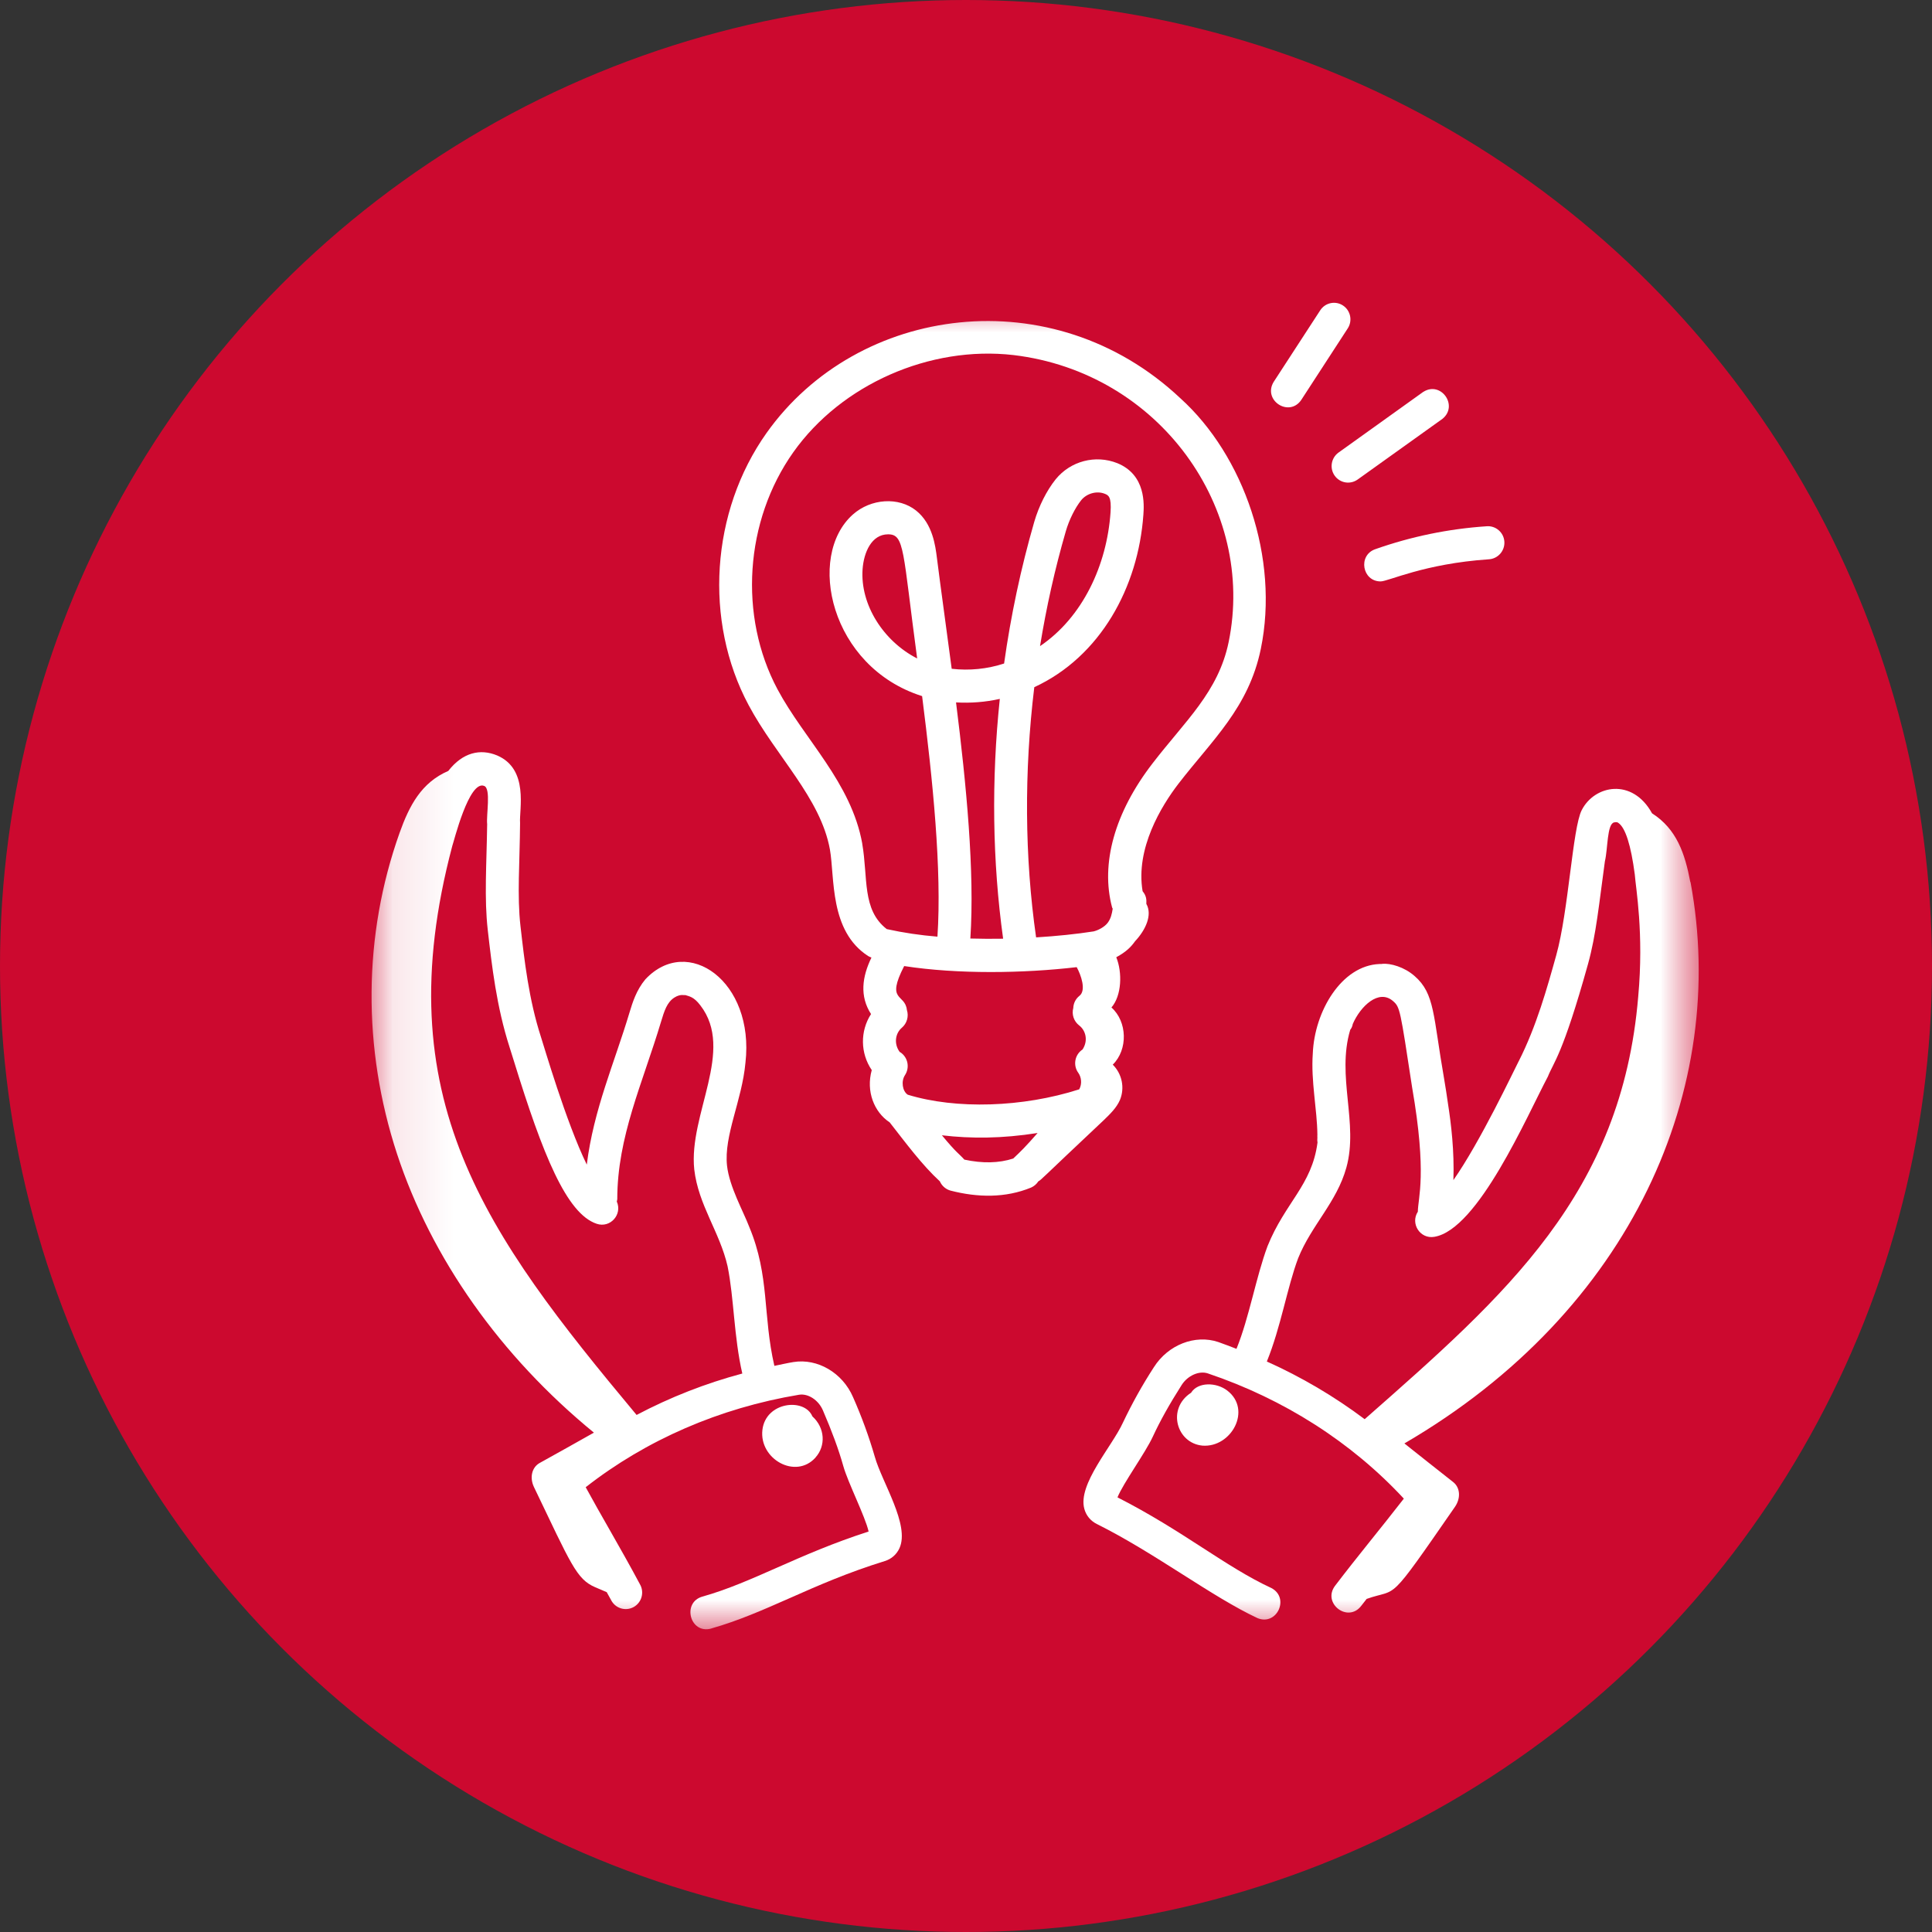
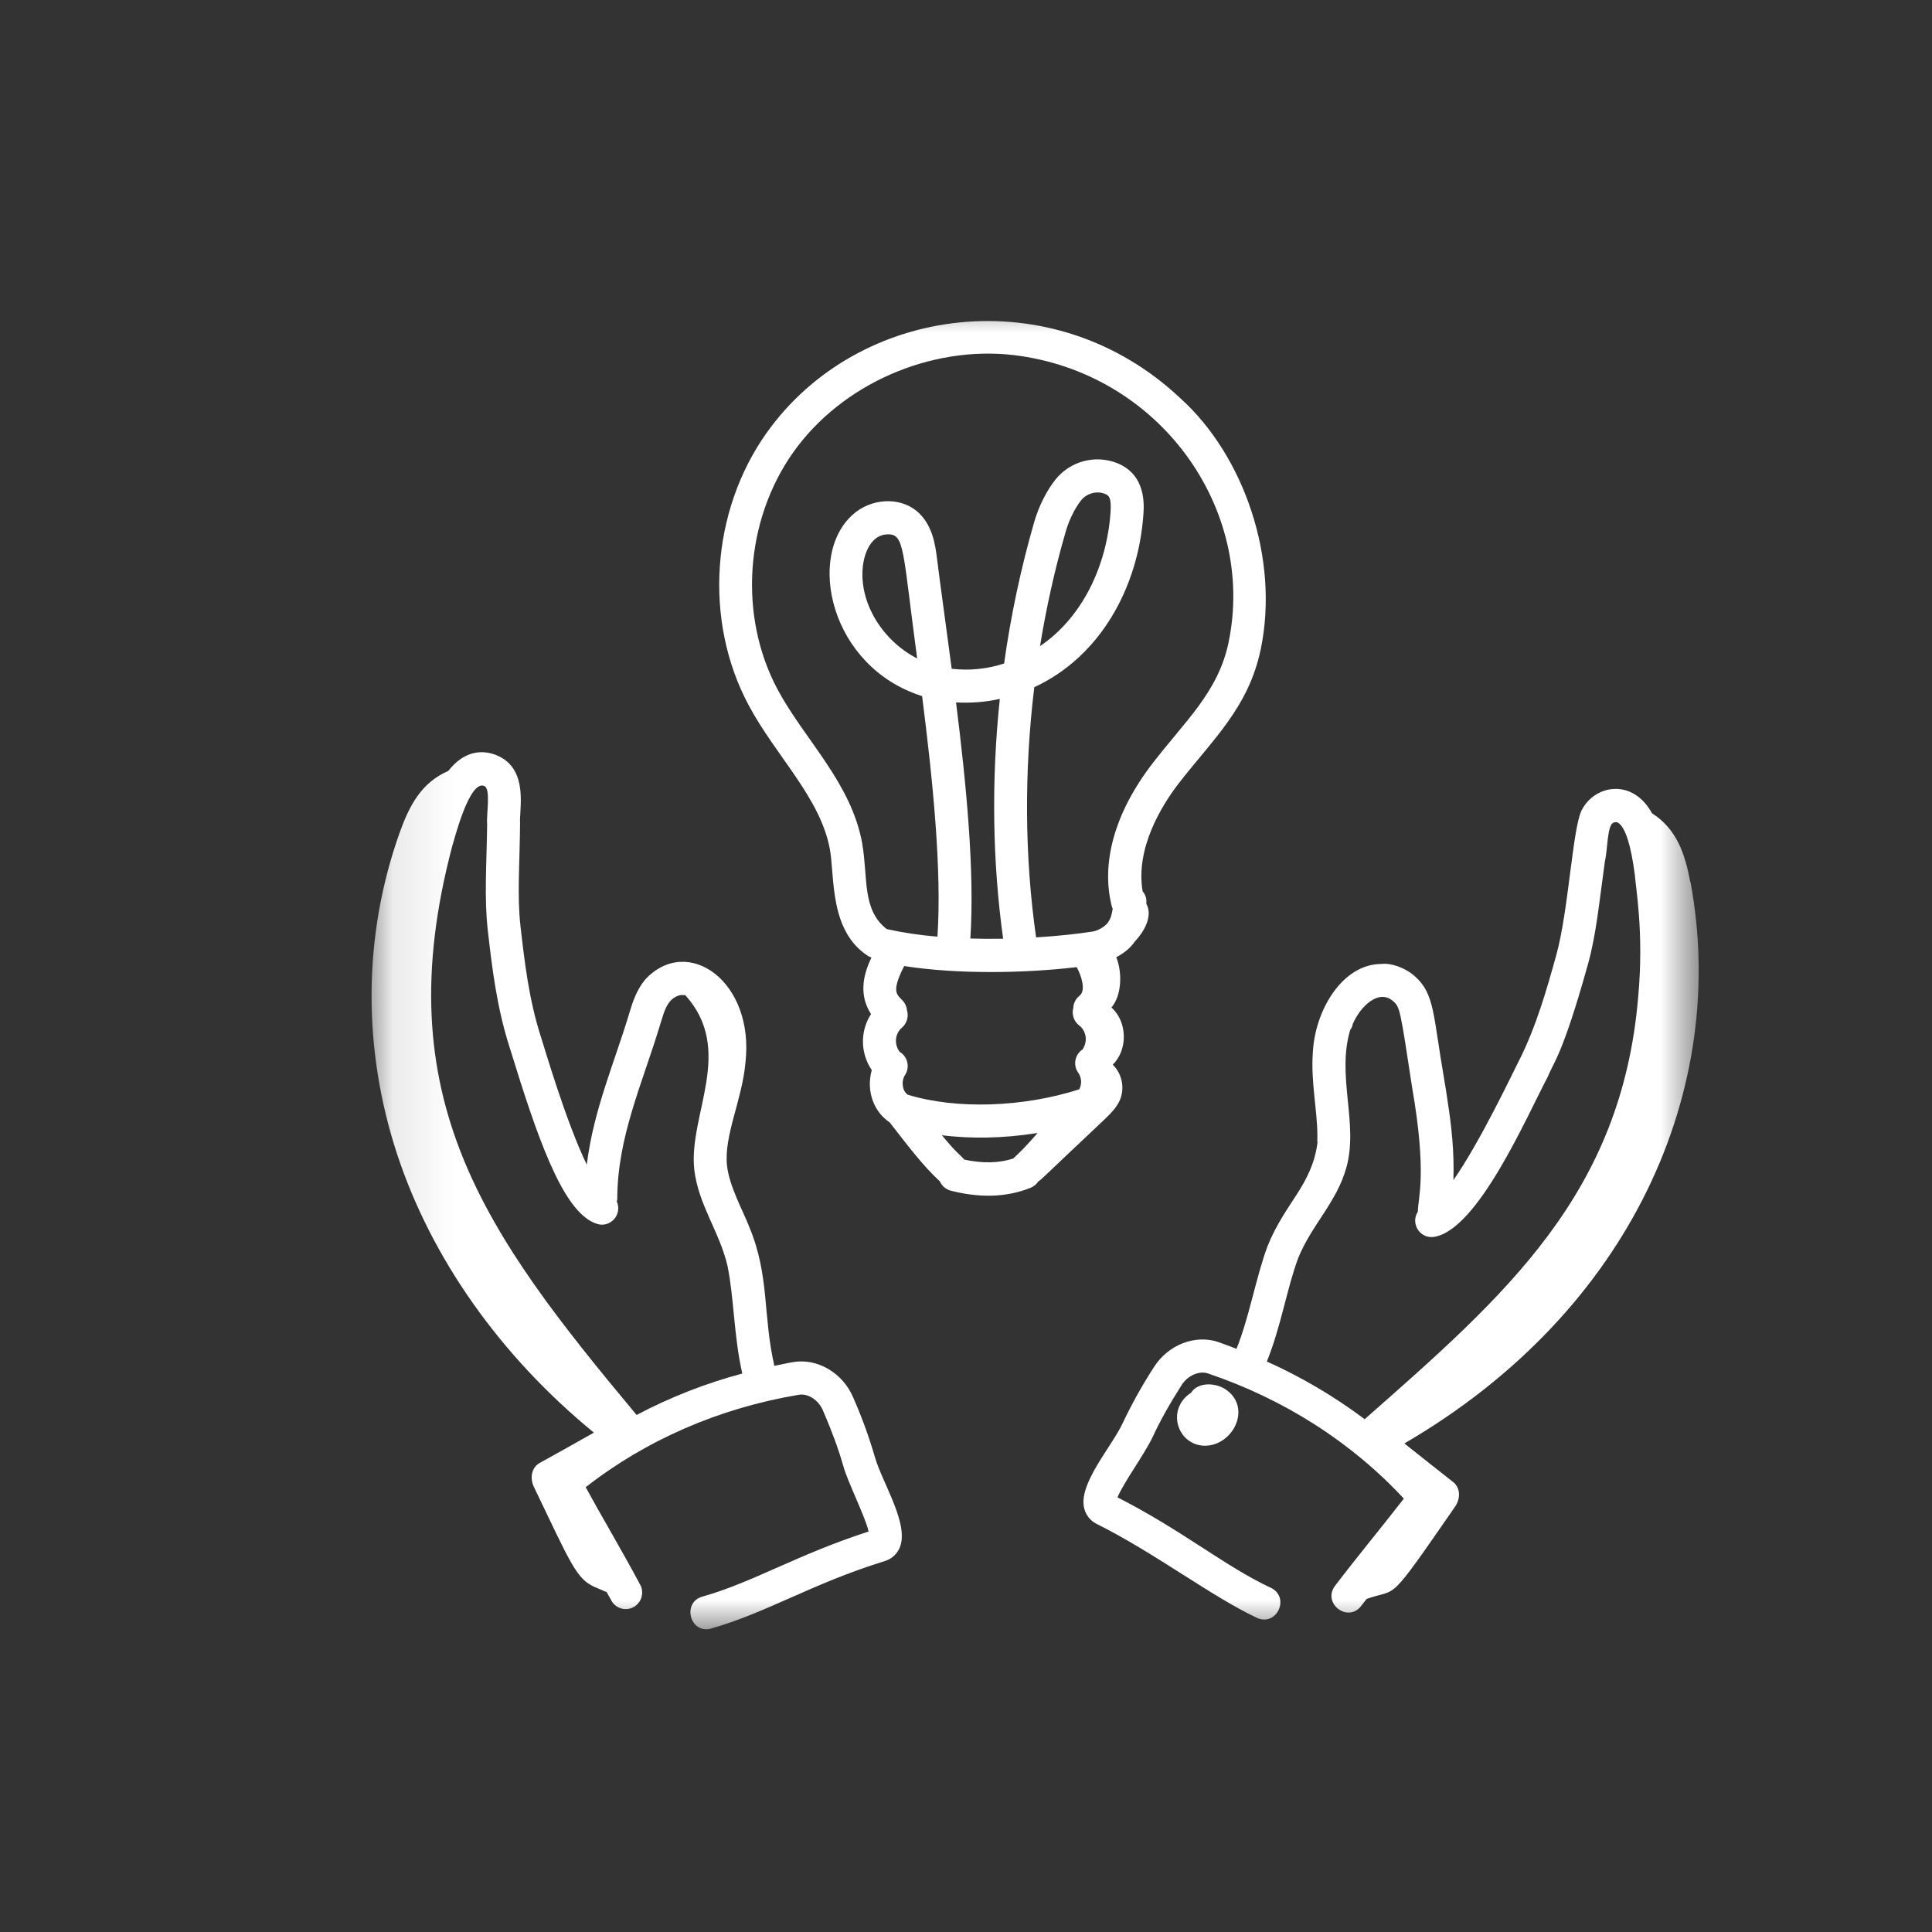
<svg xmlns="http://www.w3.org/2000/svg" width="32" height="32" viewBox="0 0 32 32" fill="none">
  <rect x="0" y="0" width="32" height="32" fill="#333333" stroke="none" />
-   <circle cx="16" cy="16" r="16" fill="#CC092F" />
  <g clip-path="url(#clip0_722_1757)">
    <mask id="mask0_722_1757" style="mask-type:luminance" maskUnits="userSpaceOnUse" x="6" y="4" width="23" height="24">
      <path d="M28.191 4.952H6.096V27.048H28.191V4.952Z" fill="white" />
    </mask>
    <g mask="url(#mask0_722_1757)">
      <path d="M15.567 19.567C15.6 19.642 15.665 19.698 15.743 19.72C16.193 19.836 16.653 19.845 17.08 19.669C17.128 19.647 17.169 19.612 17.198 19.567C17.258 19.532 17.206 19.565 18.28 18.555C18.384 18.454 18.494 18.35 18.551 18.216C18.632 18.016 18.584 17.786 18.431 17.634C18.685 17.384 18.672 16.921 18.409 16.687C18.58 16.49 18.591 16.106 18.489 15.855C18.657 15.763 18.733 15.684 18.801 15.589C18.974 15.405 19.091 15.154 18.987 14.971C18.991 14.898 18.987 14.837 18.925 14.761C18.806 14.052 19.236 13.349 19.519 12.981C20.078 12.256 20.682 11.722 20.883 10.748C21.192 9.247 20.603 7.545 19.549 6.595C17.438 4.609 14.206 5.043 12.696 7.172C11.773 8.474 11.654 10.285 12.399 11.678C12.85 12.524 13.591 13.215 13.746 14.07C13.828 14.536 13.735 15.419 14.379 15.835C14.397 15.846 14.416 15.853 14.434 15.86C14.28 16.178 14.235 16.499 14.427 16.796C14.244 17.079 14.249 17.445 14.439 17.724C14.34 18.079 14.481 18.419 14.73 18.586L14.735 18.589C15.005 18.933 15.27 19.294 15.567 19.567L15.567 19.567ZM17.834 16.02C17.905 16.149 17.995 16.403 17.879 16.494C17.817 16.543 17.78 16.616 17.777 16.695C17.748 16.802 17.786 16.916 17.874 16.984C17.984 17.068 18.027 17.236 17.93 17.383C17.8 17.469 17.769 17.646 17.861 17.771C17.909 17.838 17.927 17.951 17.875 18.043C16.94 18.343 15.836 18.377 15.036 18.132C15.035 18.132 15.035 18.132 15.034 18.131C14.947 18.073 14.922 17.91 14.989 17.808C15.072 17.681 15.038 17.511 14.911 17.428C14.909 17.427 14.905 17.427 14.902 17.424C14.8 17.285 14.831 17.113 14.937 17.023C15.022 16.951 15.055 16.834 15.021 16.728C14.99 16.45 14.668 16.598 14.976 16.001C15.863 16.138 16.952 16.122 17.834 16.019L17.834 16.02ZM15.835 11.634C16.078 11.648 16.322 11.629 16.56 11.576C16.419 12.916 16.437 14.267 16.615 15.548C16.434 15.551 16.253 15.55 16.072 15.545C16.145 14.437 16.006 12.998 15.835 11.634ZM15.973 19.207C15.875 19.098 15.851 19.106 15.601 18.804C16.085 18.861 16.596 18.859 17.186 18.766C16.981 19 16.903 19.075 16.782 19.189C16.545 19.266 16.274 19.272 15.973 19.207V19.207ZM14.282 13.974C14.099 12.959 13.323 12.249 12.879 11.419C12.23 10.204 12.335 8.626 13.14 7.49C13.935 6.368 15.4 5.721 16.787 5.881C19.21 6.17 20.805 8.428 20.35 10.636C20.179 11.462 19.629 11.942 19.089 12.645C18.462 13.458 18.226 14.305 18.42 15.031C18.422 15.039 18.427 15.044 18.43 15.05C18.416 15.14 18.399 15.213 18.349 15.282C18.295 15.355 18.188 15.409 18.113 15.427C17.831 15.471 17.505 15.505 17.161 15.526C16.97 14.193 16.962 12.778 17.131 11.382C18.226 10.876 18.853 9.727 18.938 8.525C18.949 8.362 18.985 7.866 18.505 7.671C18.143 7.528 17.731 7.636 17.485 7.939C17.336 8.125 17.206 8.383 17.13 8.645C16.908 9.414 16.742 10.198 16.631 10.99C16.352 11.081 16.055 11.111 15.763 11.077C15.665 10.332 15.582 9.747 15.518 9.238C15.493 9.041 15.448 8.676 15.174 8.457C14.885 8.226 14.425 8.256 14.126 8.522C13.352 9.21 13.747 11.047 15.273 11.53C15.45 12.921 15.601 14.407 15.527 15.514C15.245 15.491 14.965 15.45 14.688 15.389C14.273 15.068 14.38 14.539 14.281 13.973L14.282 13.974ZM17.226 10.703C17.331 10.057 17.473 9.42 17.653 8.8C17.708 8.61 17.806 8.413 17.908 8.285C17.998 8.174 18.164 8.124 18.3 8.179C18.358 8.203 18.412 8.225 18.394 8.487C18.333 9.36 17.934 10.223 17.226 10.702V10.703ZM15.191 10.906C14.63 10.619 14.246 10.013 14.287 9.428C14.307 9.148 14.436 8.85 14.71 8.85C14.985 8.85 14.95 9.115 15.191 10.906ZM27.997 14.61C27.908 14.137 27.771 13.731 27.363 13.471C27.037 12.879 26.408 13.002 26.197 13.421C26.046 13.72 25.98 15.091 25.777 15.819C25.623 16.372 25.448 16.999 25.155 17.577L25.152 17.582C25.072 17.736 24.519 18.91 24.073 19.546C24.089 19.064 24.037 18.624 23.982 18.273C23.963 18.138 23.942 18.003 23.919 17.868C23.735 16.818 23.767 16.46 23.431 16.167C23.259 16.015 23.029 15.952 22.894 15.964C22.888 15.97 22.867 15.965 22.849 15.967C22.219 15.991 21.772 16.751 21.744 17.449C21.711 17.909 21.816 18.373 21.82 18.793C21.82 18.807 21.818 18.829 21.82 18.843C21.817 18.865 21.818 18.903 21.822 18.925C21.729 19.633 21.286 19.916 20.994 20.641C20.802 21.158 20.691 21.822 20.48 22.341C20.379 22.303 20.28 22.263 20.178 22.228C19.794 22.099 19.347 22.274 19.112 22.645C18.921 22.939 18.75 23.246 18.599 23.564C18.418 23.96 17.847 24.584 17.96 24.992C17.99 25.102 18.063 25.19 18.166 25.242C19.117 25.714 20.08 26.453 20.83 26.802C21.152 26.932 21.365 26.464 21.058 26.303C20.297 25.951 19.594 25.353 18.509 24.801C18.604 24.566 18.969 24.067 19.095 23.794C19.211 23.542 19.371 23.255 19.572 22.94C19.671 22.784 19.861 22.699 20.006 22.748C21.269 23.174 22.386 23.889 23.252 24.822C22.864 25.322 22.49 25.77 22.114 26.264C21.893 26.554 22.326 26.888 22.547 26.597C22.576 26.558 22.607 26.522 22.636 26.483C23.175 26.292 22.955 26.61 24.1 24.956C24.196 24.815 24.187 24.642 24.071 24.549C23.803 24.336 23.526 24.121 23.261 23.908C27.04 21.707 28.635 18.008 28 14.61L27.997 14.61ZM21.501 20.841C21.721 20.293 22.141 19.913 22.3 19.339C22.504 18.606 22.134 17.827 22.364 17.057C22.387 17.029 22.4 16.996 22.406 16.961C22.533 16.666 22.837 16.375 23.073 16.581C23.189 16.682 23.191 16.714 23.389 18.01C23.64 19.457 23.486 19.833 23.484 20.069C23.356 20.267 23.522 20.525 23.755 20.486C24.481 20.37 25.293 18.481 25.638 17.831C25.731 17.594 25.88 17.483 26.302 15.969C26.438 15.48 26.485 14.969 26.582 14.266C26.632 14.059 26.616 13.652 26.733 13.622C26.779 13.611 26.794 13.622 26.805 13.63C26.922 13.71 27.013 13.997 27.077 14.482C27.094 14.715 27.23 15.455 27.134 16.507C26.861 19.775 24.944 21.446 22.607 23.503L22.603 23.506C22.099 23.128 21.556 22.808 20.983 22.551C21.217 21.975 21.318 21.329 21.501 20.841Z" fill="white" />
-       <path d="M19.728 23.068C19.321 23.332 19.488 23.904 19.916 23.944C20.396 23.981 20.741 23.348 20.326 23.031C20.148 22.894 19.842 22.886 19.728 23.068L19.728 23.068ZM11.78 26.973C12.232 26.845 12.643 26.663 13.078 26.471C13.546 26.264 14.03 26.05 14.655 25.856C14.764 25.823 14.851 25.746 14.898 25.643C15.073 25.258 14.61 24.555 14.49 24.13C14.392 23.792 14.271 23.462 14.129 23.141C13.955 22.737 13.54 22.495 13.141 22.56C13.035 22.577 12.931 22.602 12.826 22.623C12.632 21.784 12.75 21.137 12.411 20.324C12.31 20.059 12.082 19.659 12.042 19.309C11.987 18.808 12.29 18.228 12.347 17.602C12.501 16.256 11.391 15.473 10.69 16.22C10.54 16.398 10.475 16.61 10.428 16.766C10.175 17.61 9.832 18.378 9.719 19.29C9.375 18.585 9.007 17.318 8.96 17.176C8.759 16.556 8.686 15.911 8.621 15.341C8.563 14.839 8.609 14.289 8.614 13.633C8.597 13.41 8.765 12.741 8.235 12.513C7.957 12.397 7.666 12.46 7.425 12.769C6.979 12.962 6.78 13.342 6.619 13.793C6.014 15.489 6 17.356 6.576 19.112C7.145 20.844 8.29 22.462 9.837 23.729C9.542 23.897 9.235 24.066 8.936 24.233C8.808 24.306 8.77 24.475 8.844 24.63C9.458 25.91 9.549 26.155 9.855 26.288L10.049 26.371C10.072 26.413 10.096 26.455 10.119 26.497C10.187 26.638 10.357 26.692 10.493 26.619C10.629 26.545 10.677 26.372 10.598 26.238C10.434 25.93 10.263 25.63 10.092 25.329C9.96 25.099 9.829 24.867 9.701 24.633C10.703 23.849 11.918 23.321 13.231 23.102C13.385 23.075 13.557 23.19 13.63 23.36C13.778 23.703 13.892 24.012 13.967 24.28C14.045 24.559 14.33 25.115 14.387 25.367C13.217 25.743 12.464 26.212 11.633 26.445C11.291 26.543 11.428 27.071 11.78 26.974L11.78 26.973ZM8.021 13.018C8.135 13.066 8.052 13.498 8.069 13.651C8.059 14.338 8.019 14.875 8.079 15.405C8.147 15.999 8.224 16.673 8.44 17.345L8.514 17.581C8.988 19.118 9.383 20.104 9.884 20.27C10.107 20.345 10.312 20.117 10.216 19.901C10.218 19.887 10.224 19.875 10.224 19.862C10.224 18.829 10.642 17.946 10.948 16.926C11.003 16.744 11.047 16.6 11.171 16.522C11.274 16.457 11.338 16.49 11.349 16.481C11.413 16.503 11.49 16.506 11.6 16.652C12.176 17.397 11.403 18.456 11.499 19.369C11.567 19.96 11.922 20.407 12.051 20.973C12.158 21.499 12.155 22.144 12.295 22.75C11.688 22.912 11.101 23.142 10.544 23.436C8.034 20.427 6.387 18.186 7.49 14.016C7.517 13.942 7.769 12.912 8.021 13.018V13.018Z" fill="white" />
+       <path d="M19.728 23.068C19.321 23.332 19.488 23.904 19.916 23.944C20.396 23.981 20.741 23.348 20.326 23.031C20.148 22.894 19.842 22.886 19.728 23.068L19.728 23.068ZM11.78 26.973C12.232 26.845 12.643 26.663 13.078 26.471C13.546 26.264 14.03 26.05 14.655 25.856C14.764 25.823 14.851 25.746 14.898 25.643C15.073 25.258 14.61 24.555 14.49 24.13C14.392 23.792 14.271 23.462 14.129 23.141C13.955 22.737 13.54 22.495 13.141 22.56C13.035 22.577 12.931 22.602 12.826 22.623C12.632 21.784 12.75 21.137 12.411 20.324C12.31 20.059 12.082 19.659 12.042 19.309C11.987 18.808 12.29 18.228 12.347 17.602C12.501 16.256 11.391 15.473 10.69 16.22C10.54 16.398 10.475 16.61 10.428 16.766C10.175 17.61 9.832 18.378 9.719 19.29C9.375 18.585 9.007 17.318 8.96 17.176C8.759 16.556 8.686 15.911 8.621 15.341C8.563 14.839 8.609 14.289 8.614 13.633C8.597 13.41 8.765 12.741 8.235 12.513C7.957 12.397 7.666 12.46 7.425 12.769C6.979 12.962 6.78 13.342 6.619 13.793C6.014 15.489 6 17.356 6.576 19.112C7.145 20.844 8.29 22.462 9.837 23.729C9.542 23.897 9.235 24.066 8.936 24.233C8.808 24.306 8.77 24.475 8.844 24.63C9.458 25.91 9.549 26.155 9.855 26.288L10.049 26.371C10.072 26.413 10.096 26.455 10.119 26.497C10.187 26.638 10.357 26.692 10.493 26.619C10.629 26.545 10.677 26.372 10.598 26.238C10.434 25.93 10.263 25.63 10.092 25.329C9.96 25.099 9.829 24.867 9.701 24.633C10.703 23.849 11.918 23.321 13.231 23.102C13.385 23.075 13.557 23.19 13.63 23.36C13.778 23.703 13.892 24.012 13.967 24.28C14.045 24.559 14.33 25.115 14.387 25.367C13.217 25.743 12.464 26.212 11.633 26.445C11.291 26.543 11.428 27.071 11.78 26.974L11.78 26.973ZM8.021 13.018C8.135 13.066 8.052 13.498 8.069 13.651C8.059 14.338 8.019 14.875 8.079 15.405C8.147 15.999 8.224 16.673 8.44 17.345L8.514 17.581C8.988 19.118 9.383 20.104 9.884 20.27C10.107 20.345 10.312 20.117 10.216 19.901C10.218 19.887 10.224 19.875 10.224 19.862C10.224 18.829 10.642 17.946 10.948 16.926C11.003 16.744 11.047 16.6 11.171 16.522C11.274 16.457 11.338 16.49 11.349 16.481C12.176 17.397 11.403 18.456 11.499 19.369C11.567 19.96 11.922 20.407 12.051 20.973C12.158 21.499 12.155 22.144 12.295 22.75C11.688 22.912 11.101 23.142 10.544 23.436C8.034 20.427 6.387 18.186 7.49 14.016C7.517 13.942 7.769 12.912 8.021 13.018V13.018Z" fill="white" />
    </g>
-     <path d="M13.507 24.141C13.681 23.947 13.665 23.649 13.456 23.46C13.325 23.148 12.683 23.216 12.628 23.683C12.571 24.165 13.178 24.51 13.508 24.141H13.507ZM22.244 5.06C22.118 4.977 21.949 5.013 21.867 5.14L21.095 6.327C20.913 6.63 21.349 6.916 21.551 6.627L22.323 5.439C22.405 5.313 22.37 5.143 22.244 5.06ZM23.576 6.489L22.17 7.496C22.048 7.584 22.019 7.755 22.106 7.878C22.194 8.002 22.363 8.03 22.486 7.943L23.892 6.937C24.16 6.72 23.867 6.306 23.576 6.49V6.489ZM22.867 9.63C22.996 9.63 23.586 9.337 24.656 9.264C24.809 9.257 24.927 9.125 24.917 8.971C24.907 8.818 24.772 8.702 24.619 8.717C23.991 8.759 23.371 8.887 22.777 9.097C22.489 9.199 22.562 9.63 22.867 9.63H22.867Z" fill="white" />
  </g>
  <defs>
    <clipPath id="clip0_722_1757">
      <rect width="22.095" height="22.095" fill="white" transform="translate(6.096 4.952)" />
    </clipPath>
  </defs>
</svg>